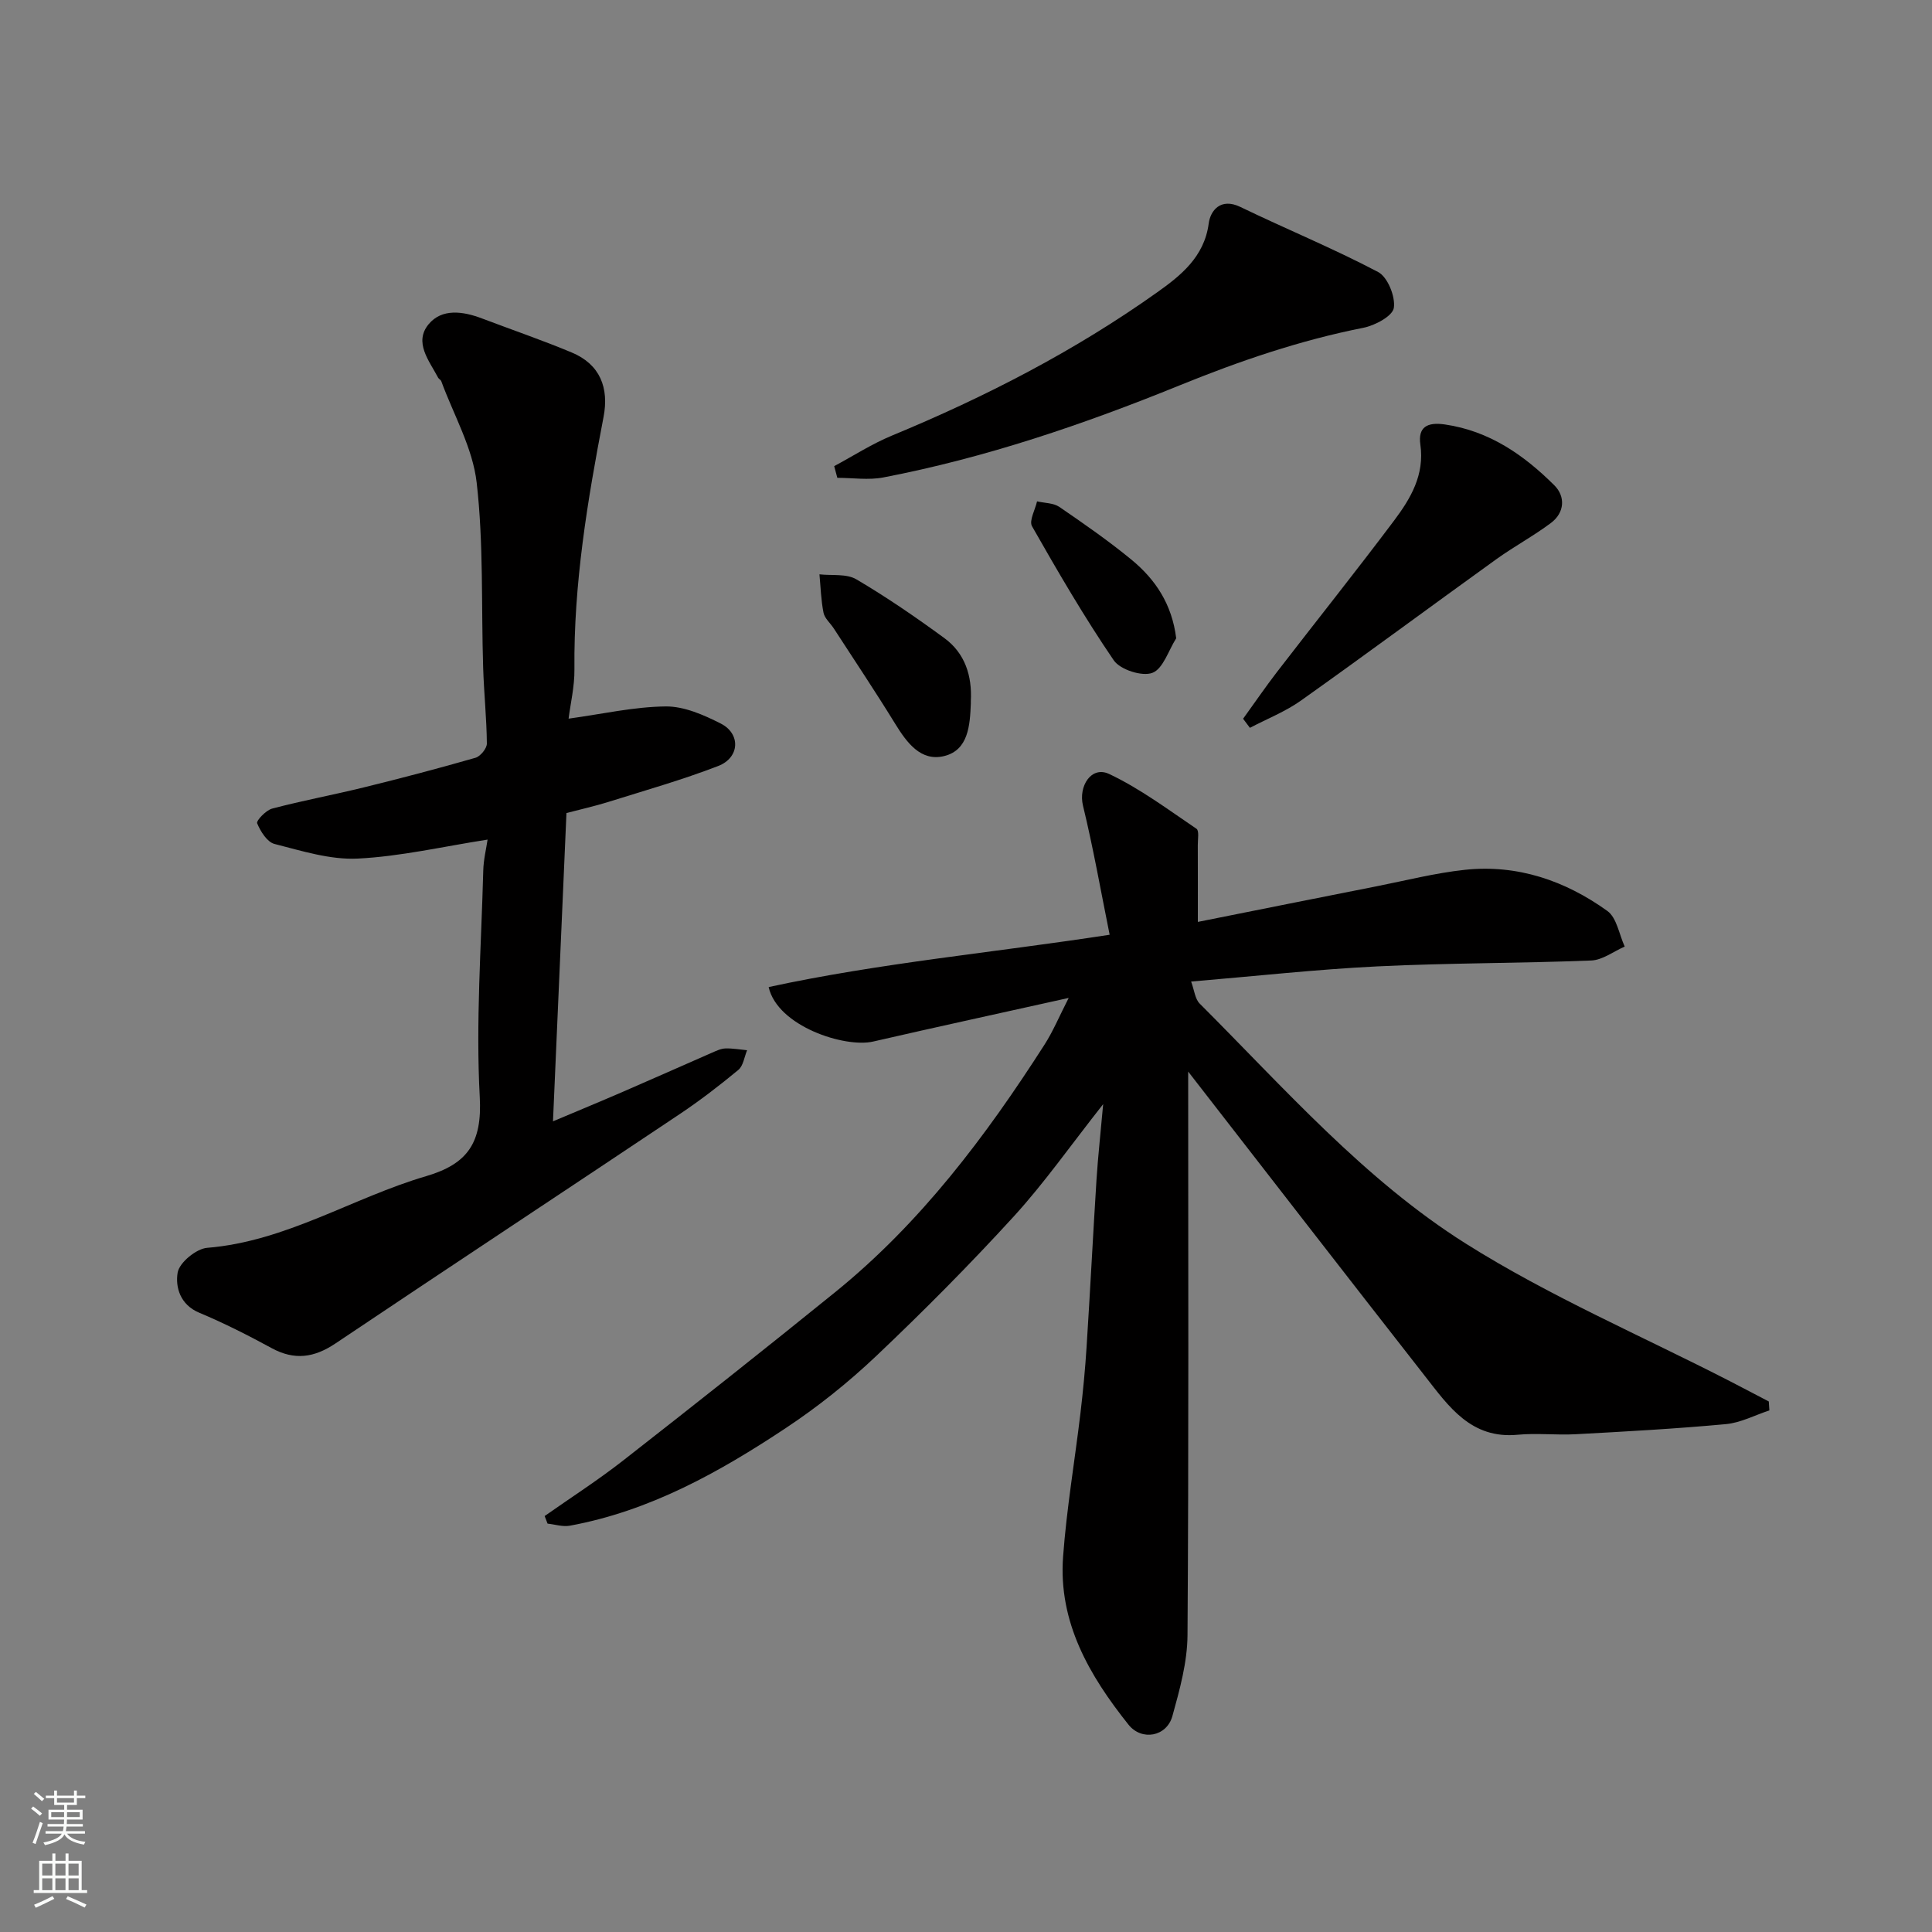
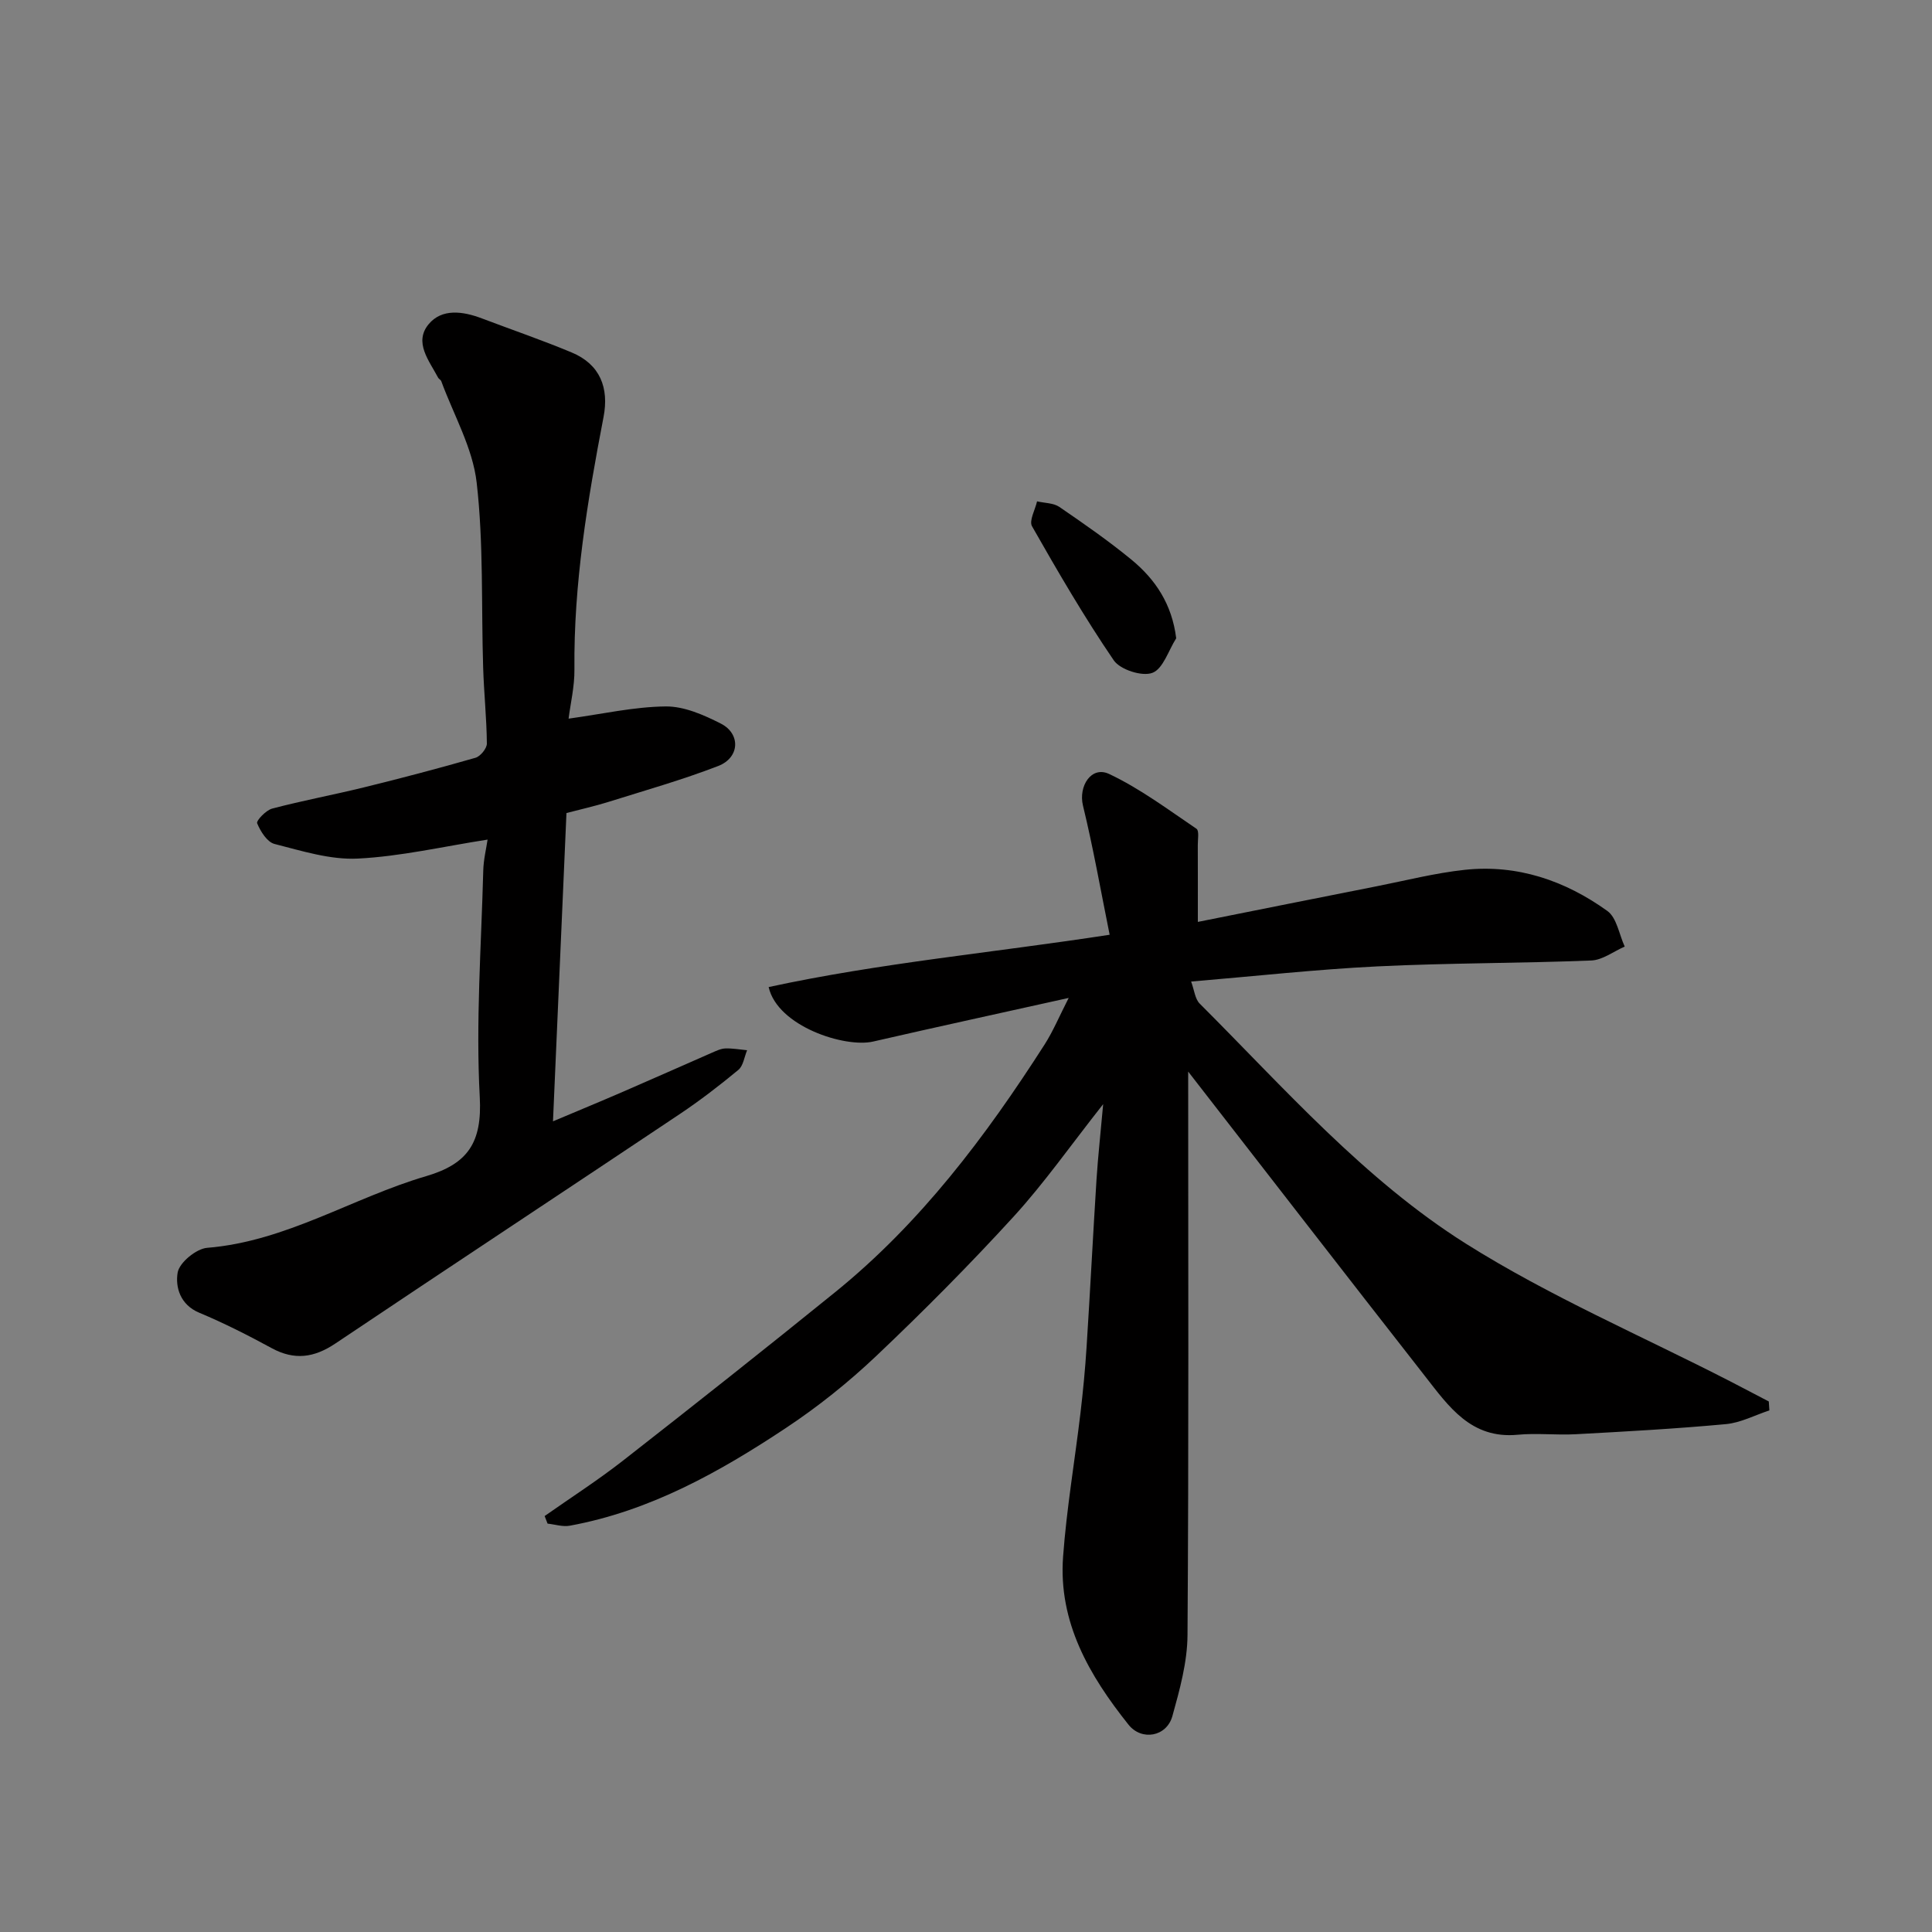
<svg xmlns="http://www.w3.org/2000/svg" enable-background="new 0 0 400 400" viewBox="0 0 400 400">
  <rect x="0" y="0" width="400" height="400" fill="#808080" stroke="none" />
  <g fill="#010000">
    <path d="m246 221.86c0 39.06.13 77.87-.14 116.69-.04 5.6-1.61 11.28-3.13 16.75-1.19 4.28-6.37 5.19-9.09 1.77-8.1-10.16-14.54-21.19-13.54-34.78.73-9.95 2.42-19.82 3.6-29.74.54-4.57.98-9.16 1.27-13.75.74-11.53 1.32-23.07 2.05-34.59.31-4.82.85-9.63 1.38-15.61-6.74 8.54-12.16 16.29-18.48 23.22-9.12 9.98-18.67 19.6-28.48 28.9-5.8 5.5-12.14 10.57-18.8 14.98-13.75 9.12-28.13 17.15-44.67 20.18-1.46.27-3.06-.27-4.6-.43-.2-.52-.4-1.04-.61-1.57 5.42-3.81 11.01-7.4 16.22-11.47 14.71-11.49 29.36-23.08 43.87-34.83 17.71-14.33 31.23-32.29 43.42-51.32 1.74-2.72 3-5.75 4.99-9.65-14.06 3.13-27.29 6-40.48 9.03-5.85 1.35-19.8-3.14-21.64-11.28 22.94-4.97 46.31-7.1 70.6-10.83-1.83-9.06-3.39-17.97-5.52-26.73-.98-4.02 1.72-8.31 5.43-6.55 6.39 3.02 12.17 7.35 18.07 11.34.59.4.26 2.22.27 3.38.02 5.15.01 10.3.01 15.9 12.57-2.51 24.77-4.96 36.99-7.37 6.08-1.2 12.12-2.75 18.26-3.41 10.89-1.17 20.79 2.23 29.53 8.51 1.96 1.41 2.44 4.86 3.6 7.38-2.31 1-4.59 2.79-6.93 2.88-14.75.59-29.54.5-44.28 1.22-12.64.62-25.23 2.02-38.56 3.14.66 1.78.8 3.59 1.77 4.56 17.54 17.53 34.09 36.46 55.14 49.72 17.31 10.9 36.35 19.07 54.62 28.45 2.7 1.39 5.38 2.81 8.07 4.21.04.62.08 1.24.12 1.85-3 .98-5.94 2.56-9 2.84-10.34.96-20.71 1.53-31.08 2.09-4.01.22-8.07-.27-12.05.11-9.64.91-14.27-5.87-19.18-12.15-16.3-20.83-32.49-41.76-49.02-63.04z" />
    <path d="m100.95 173.83c-9.21 1.43-18.01 3.49-26.89 3.93-5.7.28-11.57-1.59-17.23-3.03-1.52-.39-2.9-2.6-3.59-4.28-.22-.54 1.82-2.7 3.11-3.04 6.28-1.66 12.68-2.84 18.98-4.39 7.74-1.9 15.45-3.93 23.11-6.13 1.02-.29 2.37-1.94 2.36-2.95-.05-5.26-.61-10.51-.77-15.76-.4-12.76.11-25.62-1.34-38.26-.82-7.19-4.77-14.02-7.33-21-.11-.29-.51-.45-.66-.74-1.85-3.51-5.06-7.3-1.96-11.05 2.74-3.31 7.1-2.7 11.02-1.21 6.2 2.35 12.49 4.5 18.61 7.06 5.9 2.46 7.74 7.35 6.59 13.34-3.32 17.27-6.21 34.57-6.03 52.26.04 3.56-.83 7.13-1.21 10.21 6.98-.96 13.54-2.46 20.11-2.53 3.8-.04 7.86 1.75 11.39 3.54 4.18 2.12 3.94 7.07-.52 8.79-7.41 2.86-15.09 5.04-22.68 7.42-2.91.91-5.89 1.57-8.74 2.32-.93 21.28-1.85 42.22-2.79 63.83 4.93-2.08 9.77-4.08 14.57-6.16 6.13-2.65 12.24-5.38 18.37-8.06.88-.38 1.82-.84 2.75-.87 1.5-.05 3 .23 4.5.37-.58 1.38-.79 3.22-1.81 4.07-3.9 3.23-7.93 6.33-12.14 9.15-23.73 15.87-47.57 31.58-71.28 47.49-4.41 2.96-8.48 3.53-13.2.97-4.89-2.66-9.87-5.19-14.99-7.33-3.98-1.66-4.98-5.32-4.48-8.31.34-2.06 3.84-4.95 6.11-5.13 16.37-1.33 30.1-10.37 45.34-14.84 8.66-2.54 11.61-6.98 11.1-16.38-.84-15.53.31-31.18.72-46.78.05-2.38.64-4.72.9-6.52z" />
-     <path d="m172.71 96.51c3.97-2.13 7.79-4.6 11.94-6.32 19.35-8 37.9-17.55 54.95-29.68 4.71-3.35 9.74-7.26 10.65-14.24.34-2.62 2.43-5.41 6.54-3.43 9.48 4.58 19.24 8.58 28.54 13.48 1.97 1.04 3.6 5.09 3.25 7.42-.26 1.7-3.89 3.64-6.29 4.12-13.14 2.6-25.64 6.87-38.05 11.92-19.87 8.08-40.21 15.01-61.36 19.07-3.07.59-6.34.08-9.52.08-.22-.8-.44-1.61-.65-2.42z" />
-     <path d="m257.37 148.81c2.33-3.22 4.57-6.5 6.99-9.65 8.07-10.47 16.33-20.81 24.27-31.38 3.42-4.56 6.34-9.46 5.44-15.73-.52-3.61 1.39-4.71 5.08-4.17 9.21 1.34 16.35 6.32 22.66 12.6 2.32 2.31 2.15 5.65-.7 7.79-3.63 2.72-7.68 4.89-11.37 7.55-13.49 9.71-26.85 19.61-40.4 29.23-3.23 2.29-7.02 3.78-10.56 5.64-.47-.63-.94-1.26-1.41-1.88z" />
-     <path d="m201 145.16c0 .16.01.33 0 .5-.18 4.5-.5 9.63-5.5 10.87-4.86 1.21-7.77-2.79-10.2-6.74-4.09-6.65-8.43-13.14-12.68-19.69-.71-1.09-1.88-2.07-2.12-3.24-.52-2.6-.59-5.3-.84-7.95 2.57.29 5.59-.17 7.63 1.03 6.29 3.7 12.34 7.86 18.24 12.18 4.27 3.13 5.75 7.8 5.47 13.04z" />
    <path d="m243.52 132.15c-1.6 2.51-2.71 6.33-4.94 7.16-2.13.8-6.66-.66-7.99-2.6-6.1-8.94-11.56-18.33-16.92-27.75-.65-1.15.65-3.41 1.04-5.16 1.56.36 3.4.32 4.63 1.16 5.1 3.49 10.19 7.03 14.96 10.95 4.9 4.05 8.34 9.14 9.22 16.24z" />
  </g>
-   <path d="m6.44 374.46.42-.45c.65.47 1.27.95 1.85 1.44l-.45.49c-.65-.56-1.25-1.06-1.82-1.48m.93 7.33-.63-.26c.55-1.36 1.05-2.8 1.52-4.33.19.1.38.19.59.27-.46 1.29-.95 2.73-1.48 4.32m-.38-10.38.44-.42c.43.34 1.01.82 1.74 1.44l-.49.49c-.53-.51-1.09-1.01-1.69-1.51m2.5.35h1.72v-1.04h.59v1.04h3.52v-1.04h.59v1.04h1.75v.53h-1.75v1.42h-2.03v.97h3.22v2.03h-3.24c0 .35-.01.66-.03.93h3.32v.53h-3.37c-.03.27-.08.58-.15.94h3.96v.53h-3.71c.67.92 1.93 1.48 3.79 1.68-.13.24-.23.44-.29.59-2.13-.38-3.48-1.08-4.04-2.12-.43.97-1.77 1.72-4.03 2.23-.09-.19-.2-.37-.33-.55 2.1-.42 3.37-1.03 3.81-1.83h-3.36v-.53h3.58c.08-.29.13-.61.16-.94h-3.33v-.53h3.39c.02-.27.04-.58.04-.93h-3.23v-2.03h3.25v-.97h-2.07v-1.42h-1.73zm1.12 3.44v1h2.65c.01-.3.02-.44.01-.4v-.25-.35zm1.19-2h3.52v-.91h-3.52zm4.71 2h-2.63v.59c0 .15-.01.28-.01.4h2.64z" fill="#fafbfa" />
-   <path d="m13.56 383.74h.63v1.52h2.72v6.07h1.13v.6h-11.06v-.6h1.13v-6.07h2.73v-1.52h.63v1.52h2.1v-1.52zm-2.69 8.83.38.56c-1.24.63-2.53 1.25-3.85 1.85-.1-.21-.21-.42-.34-.63 1.36-.55 2.63-1.15 3.81-1.78m-2.13-4.27h2.1v-2.45h-2.1zm0 3.04h2.1v-2.46h-2.1zm2.72-3.04h2.1v-2.45h-2.1zm0 3.04h2.1v-2.46h-2.1zm6.07 3.6c-1.41-.71-2.7-1.3-3.86-1.78l.35-.56c1.45.62 2.75 1.19 3.88 1.72zm-1.25-9.09h-2.1v2.45h2.1zm-2.09 5.49h2.1v-2.46h-2.1z" fill="#fafbfa" />
</svg>